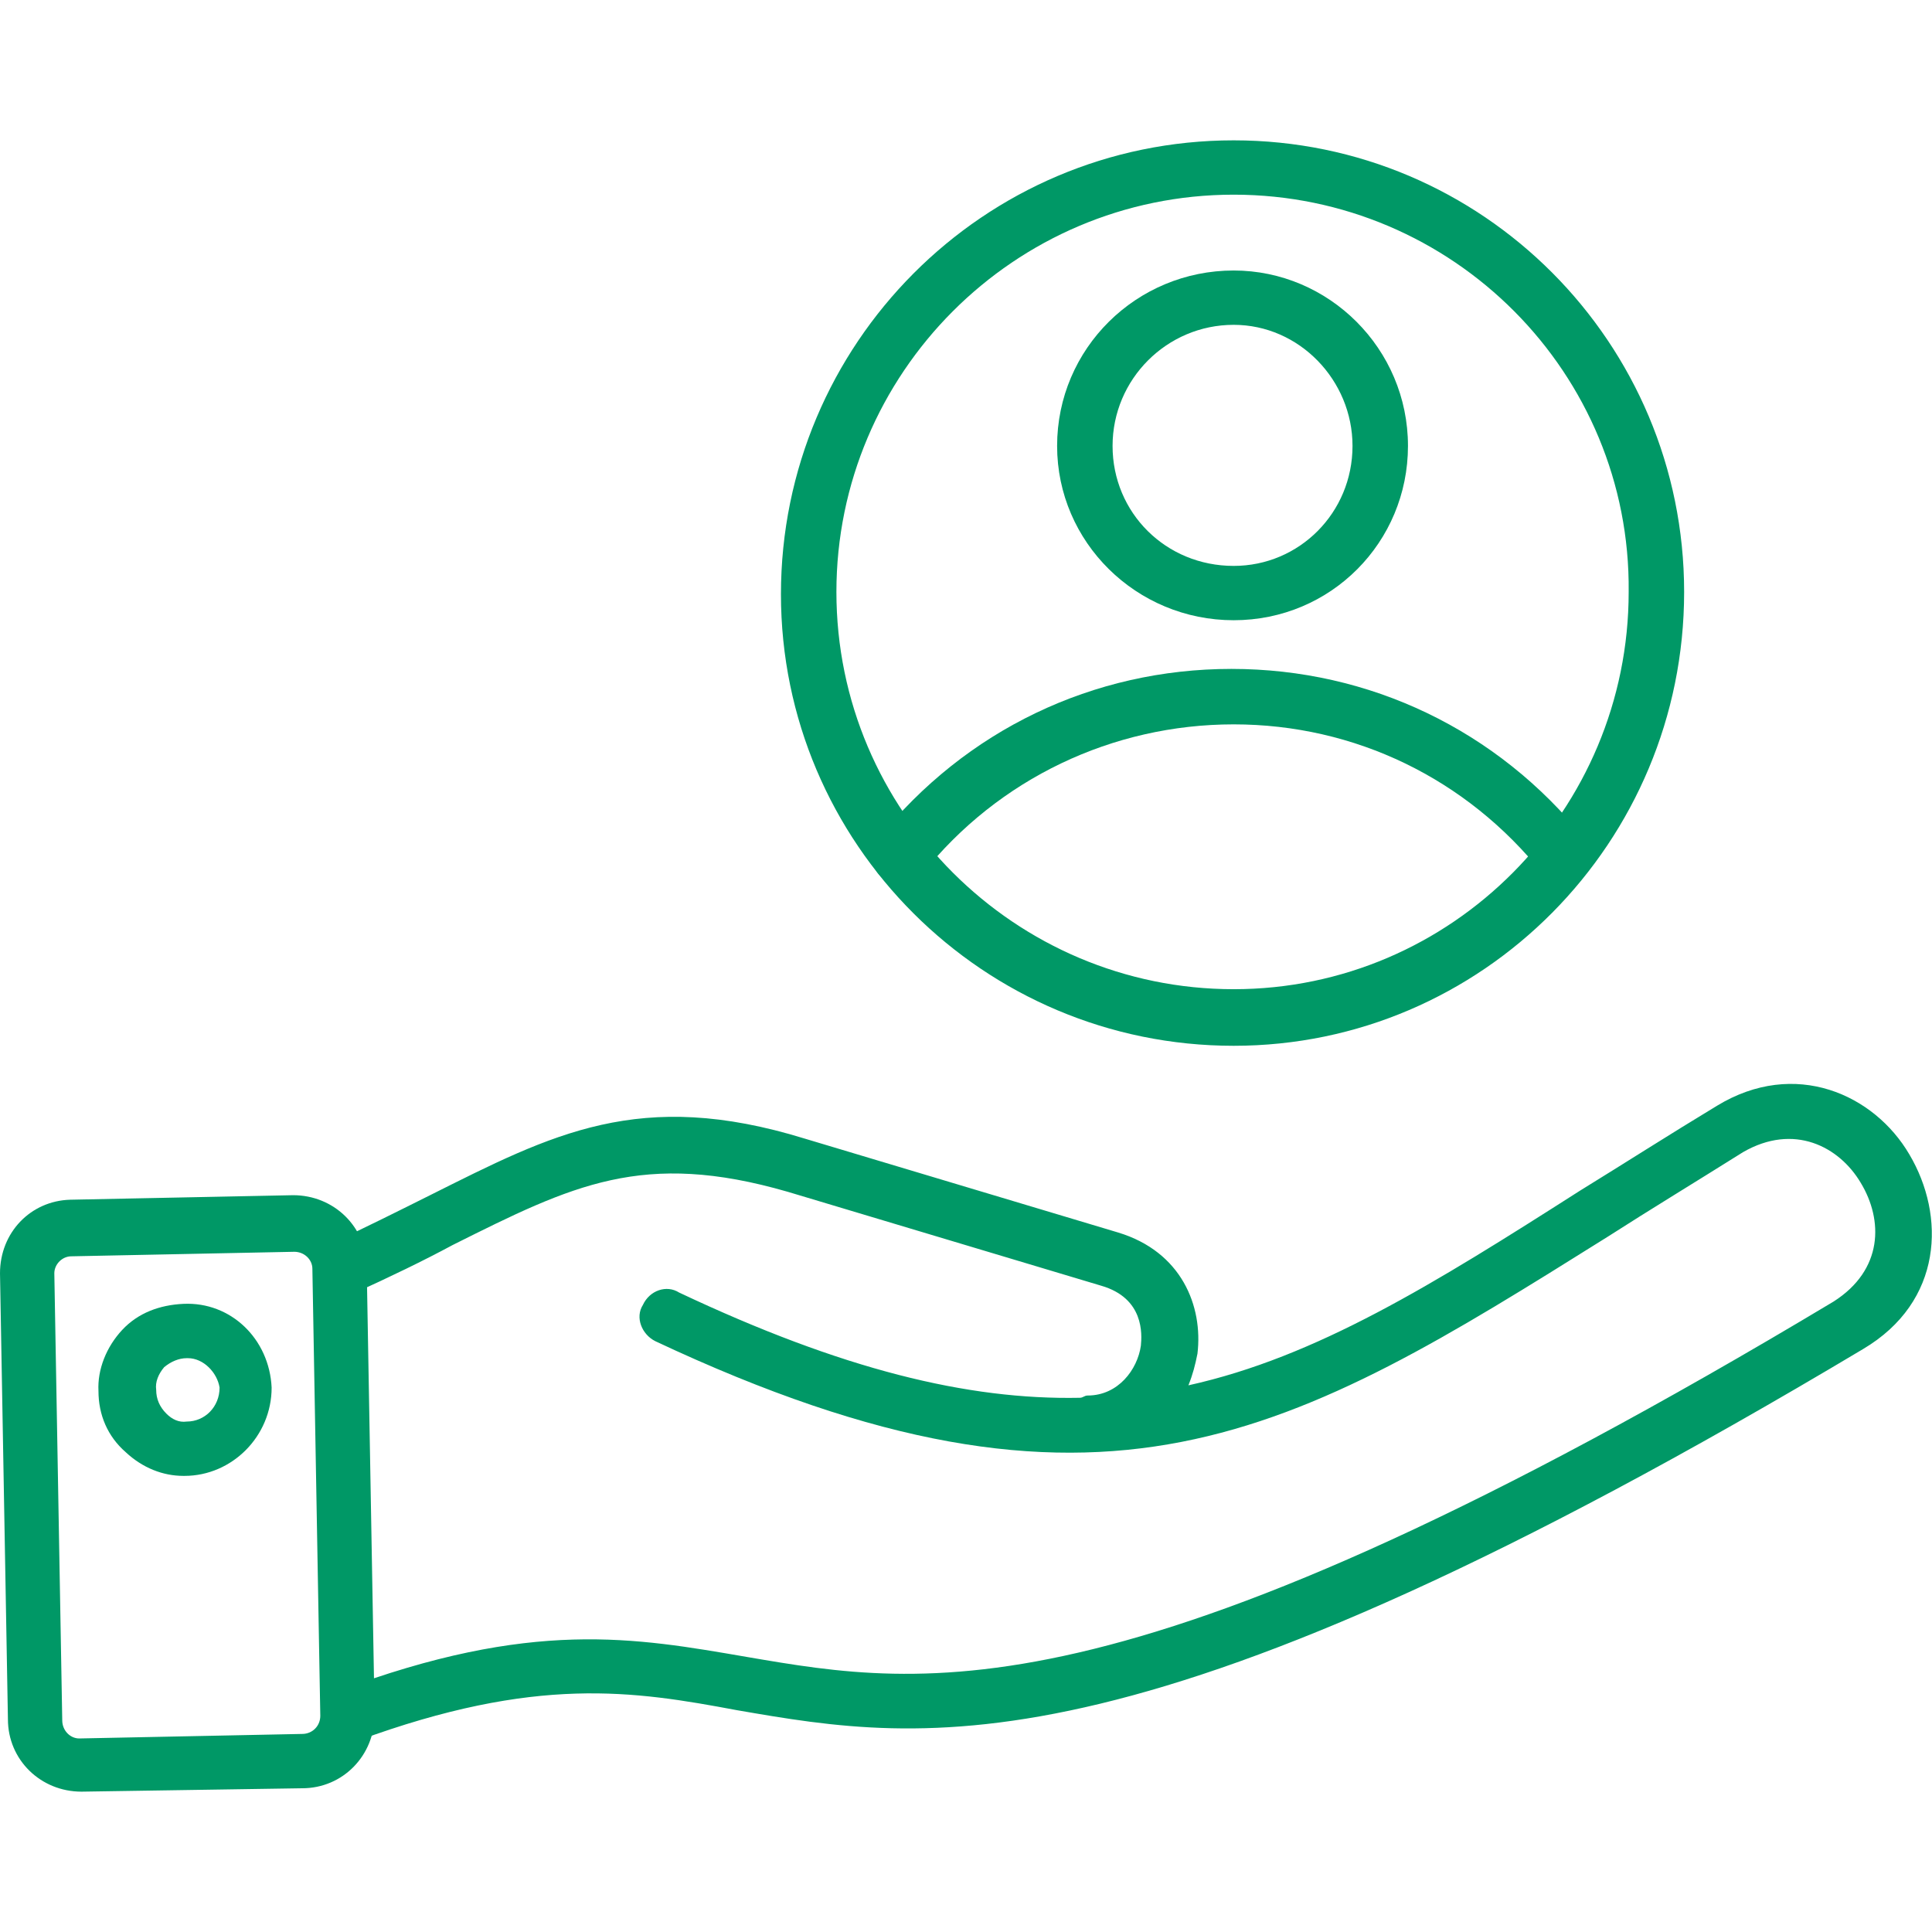
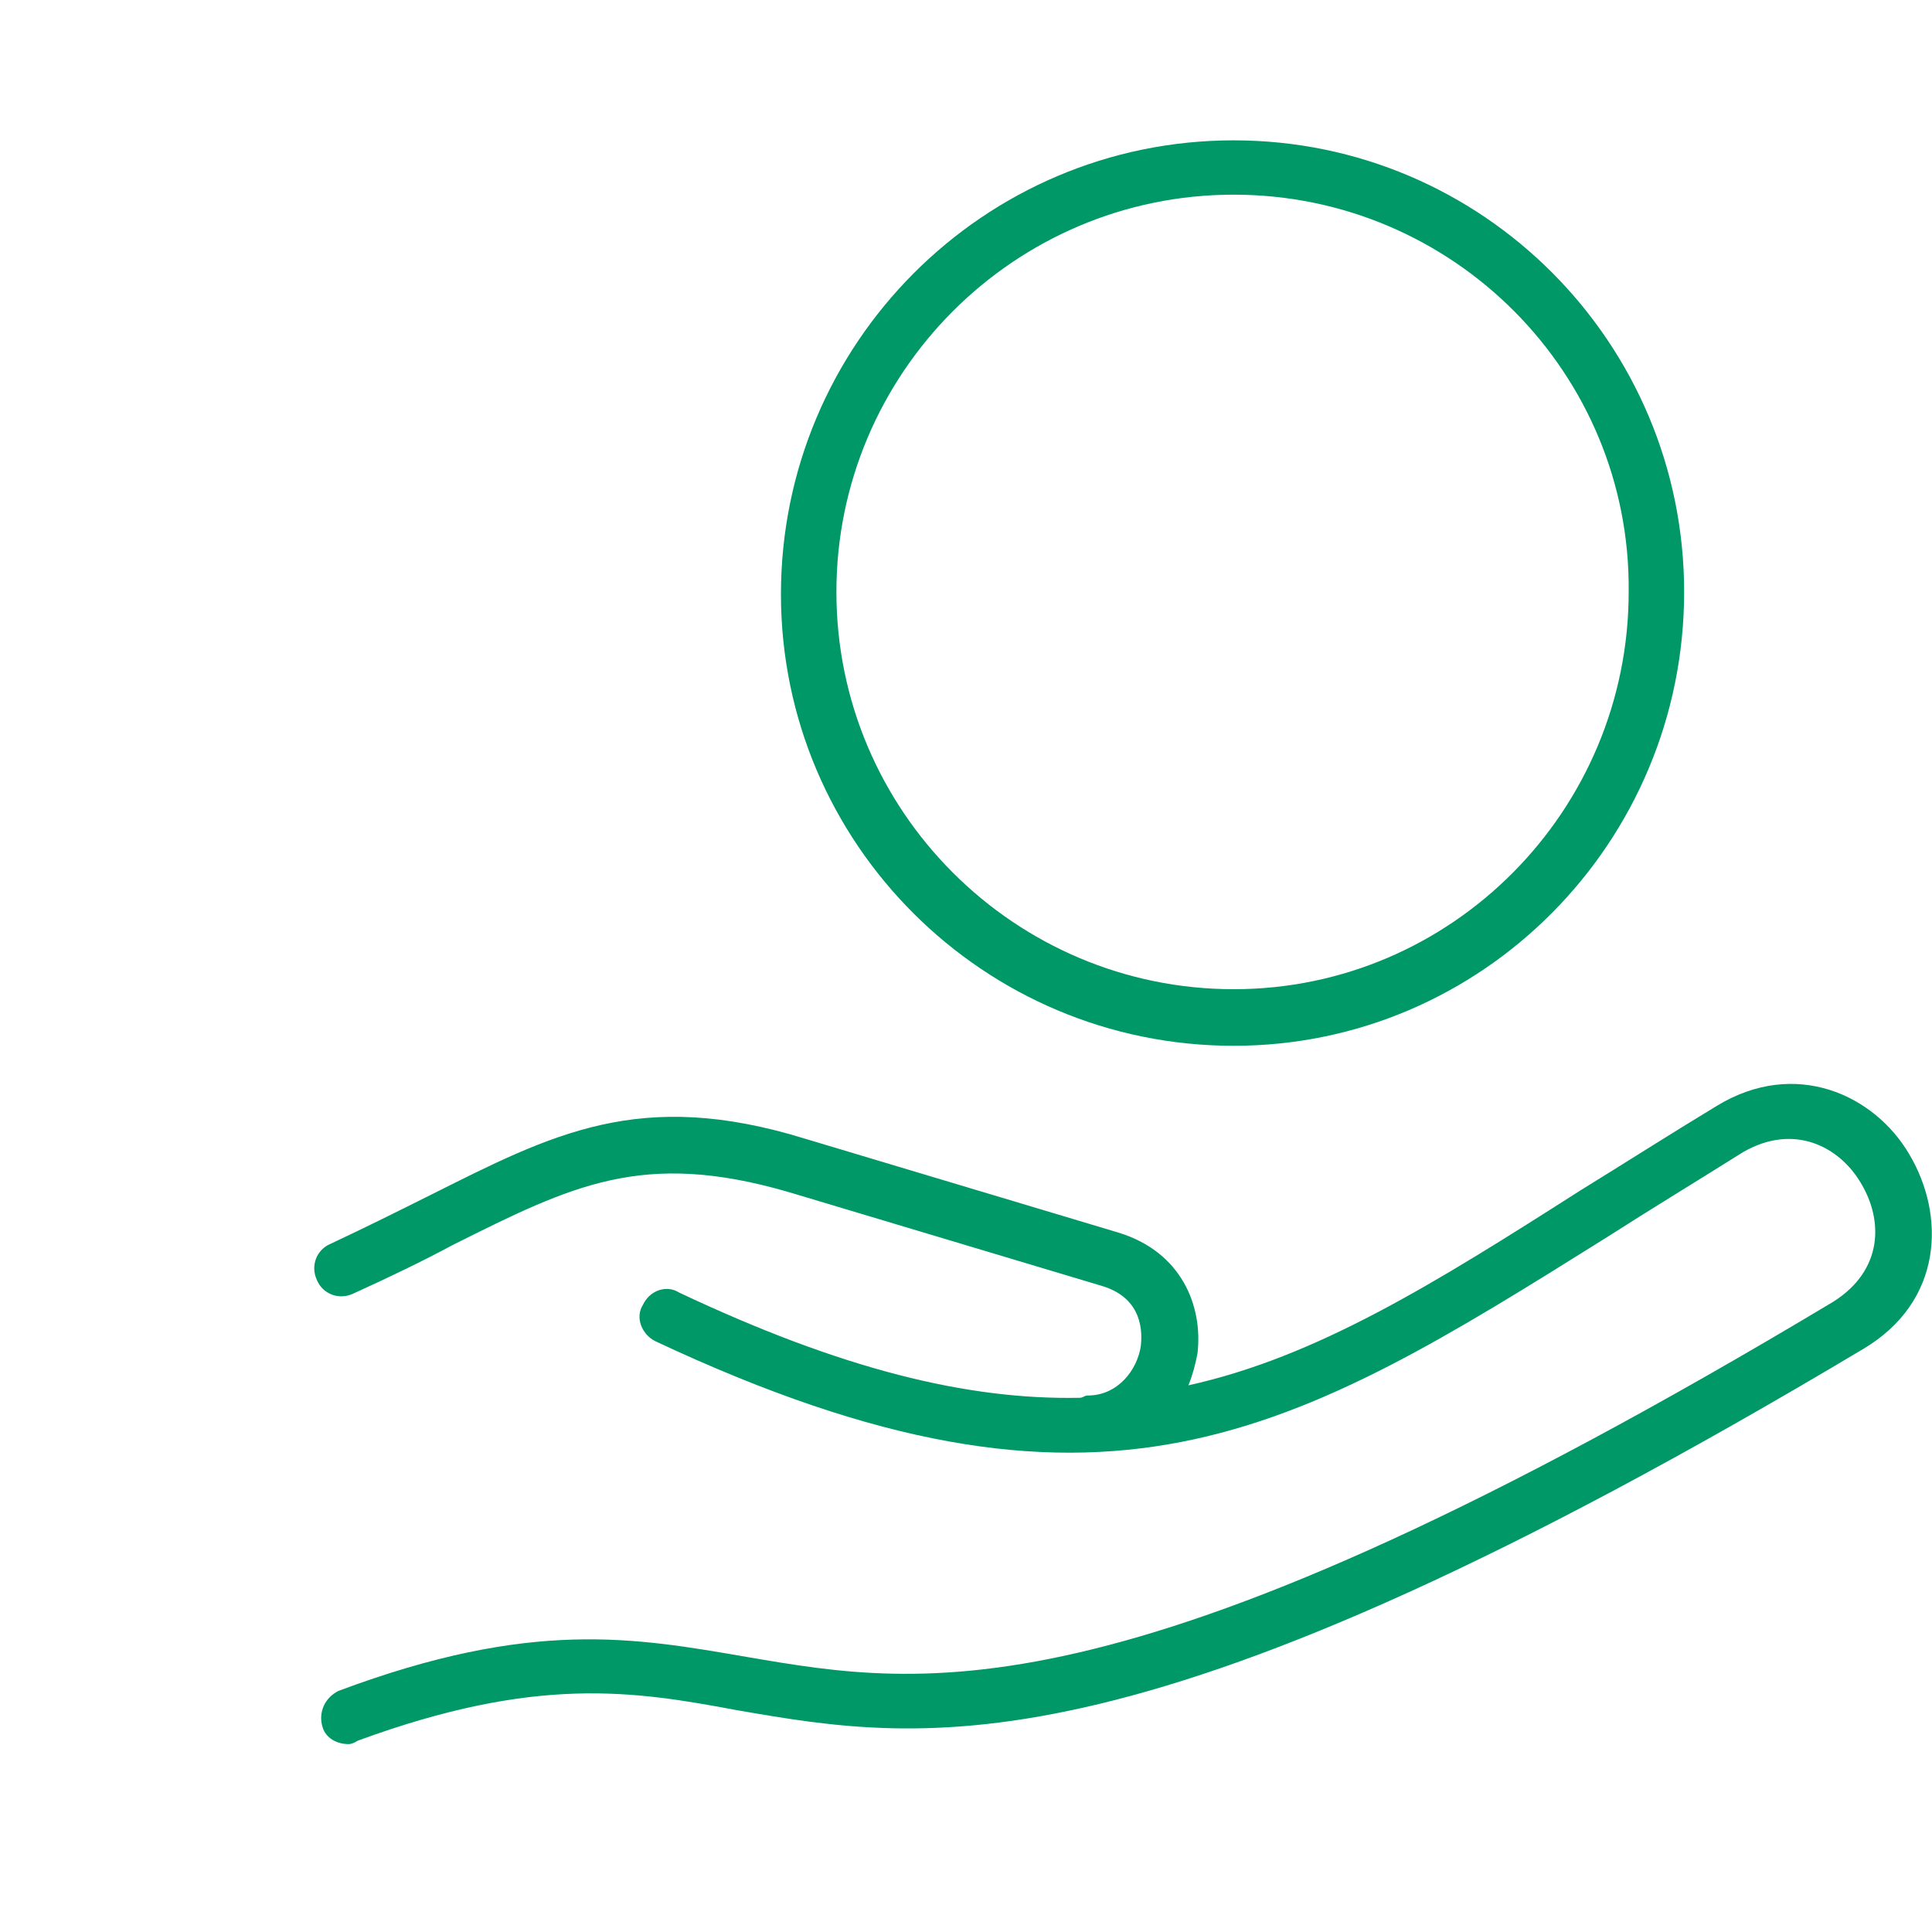
<svg xmlns="http://www.w3.org/2000/svg" xml:space="preserve" width="1.707in" height="1.707in" version="1.1" style="shape-rendering:geometricPrecision; text-rendering:geometricPrecision; image-rendering:optimizeQuality; fill-rule:evenodd; clip-rule:evenodd" viewBox="0 0 1707 1707">
  <defs>
    <style type="text/css">.fil0 {fill:black}</style>
  </defs>
  <g id="Layer_x0020_1">
    <g id="_491736072">
      <g>
        <g>
          <g>
            <path class="fil0" d="M1090 924c-221,0 -400,-179 -400,-399 0,-221 179,-401 400,-401 220,0 398,179 398,399 0,221 -178,401 -398,401zm0 -752c-194,0 -351,158 -351,351 0,194 158,351 351,351 193,0 349,-158 349,-351 2,-193 -155,-351 -349,-351z" id="id_113" style="fill: rgb(0, 152, 102);" />
          </g>
          <g>
-             <path class="fil0" d="M1382 781c-7,0 -14,-3 -19,-9 -67,-84 -166,-132 -273,-132 -107,0 -208,48 -275,132 -8,11 -23,12 -35,4 -11,-9 -12,-24 -4,-35 77,-96 190,-150 312,-150 122,0 235,54 312,150 9,11 7,26 -4,35 -3,4 -8,5 -14,5z" id="id_114" style="fill: rgb(0, 152, 102);" />
-           </g>
+             </g>
          <g>
-             <path class="fil0" d="M1090 548c-86,0 -156,-69 -156,-154 0,-86 70,-155 156,-155 84,0 154,69 154,155 0,85 -68,154 -154,154zm0 -261c-59,0 -107,48 -107,107 0,59 47,106 107,106 58,0 105,-47 105,-106 0,-58 -47,-107 -105,-107z" id="id_115" style="fill: rgb(0, 152, 102);" />
-           </g>
+             </g>
        </g>
        <g>
          <g>
            <path class="fil0" d="M308 1541c-10,0 -20,-5 -23,-15 -4,-13 2,-26 14,-32 171,-64 262,-47 361,-30 158,27 338,59 960,-314 44,-28 44,-72 24,-105 -19,-32 -59,-53 -104,-27 -43,27 -81,50 -120,75 -278,174 -445,278 -841,92 -12,-6 -18,-21 -11,-32 6,-13 21,-18 32,-11 144,68 255,95 354,93 3,0 4,-2 7,-2 27,0 44,-23 47,-44 1,-10 3,-42 -35,-53l-277 -83c-128,-37 -190,-6 -296,47 -26,14 -55,28 -88,43 -13,6 -27,0 -32,-12 -6,-13 0,-27 12,-32 32,-15 60,-29 88,-43 108,-54 185,-95 331,-50l277 83c56,17 75,65 70,107 -2,10 -4,18 -8,28 113,-25 216,-89 346,-172 39,-24 78,-49 121,-75 69,-42 139,-10 170,43 32,54 30,130 -41,172 -638,381 -827,348 -995,319 -91,-17 -177,-31 -335,27 -3,2 -6,3 -8,3z" id="id_116" style="fill: rgb(0, 152, 102);" />
          </g>
          <g>
-             <path class="fil0" d="M72 1583c-36,0 -65,-28 -65,-64l-7 -394c0,-36 27,-64 62,-65l197 -4 0 0c36,0 65,28 65,64l7 395c0,36 -28,65 -64,65l-195 3 0 0zm188 -477l-197 4c-8,0 -15,7 -15,15l7 395c0,9 7,16 15,16l197 -4c9,0 16,-7 16,-16l-7 -395c0,-8 -7,-15 -16,-15z" id="id_117" style="fill: rgb(0, 152, 102);" />
-           </g>
+             </g>
          <g>
-             <path class="fil0" d="M162 1304c-18,0 -36,-7 -51,-21 -16,-14 -24,-33 -24,-54 -1,-19 7,-39 21,-54 14,-15 33,-22 54,-23 42,-2 76,31 78,74 0,43 -35,78 -77,78 0,0 0,0 -1,0zm4 -104c0,0 -1,0 -1,0 -7,0 -14,3 -20,8 -5,6 -8,13 -7,20 0,8 3,15 9,21 5,5 11,8 18,7 16,0 29,-13 29,-30 -2,-13 -14,-26 -28,-26z" id="id_118" style="fill: rgb(0, 152, 102);" />
-           </g>
+             </g>
        </g>
      </g>
    </g>
  </g>
</svg>